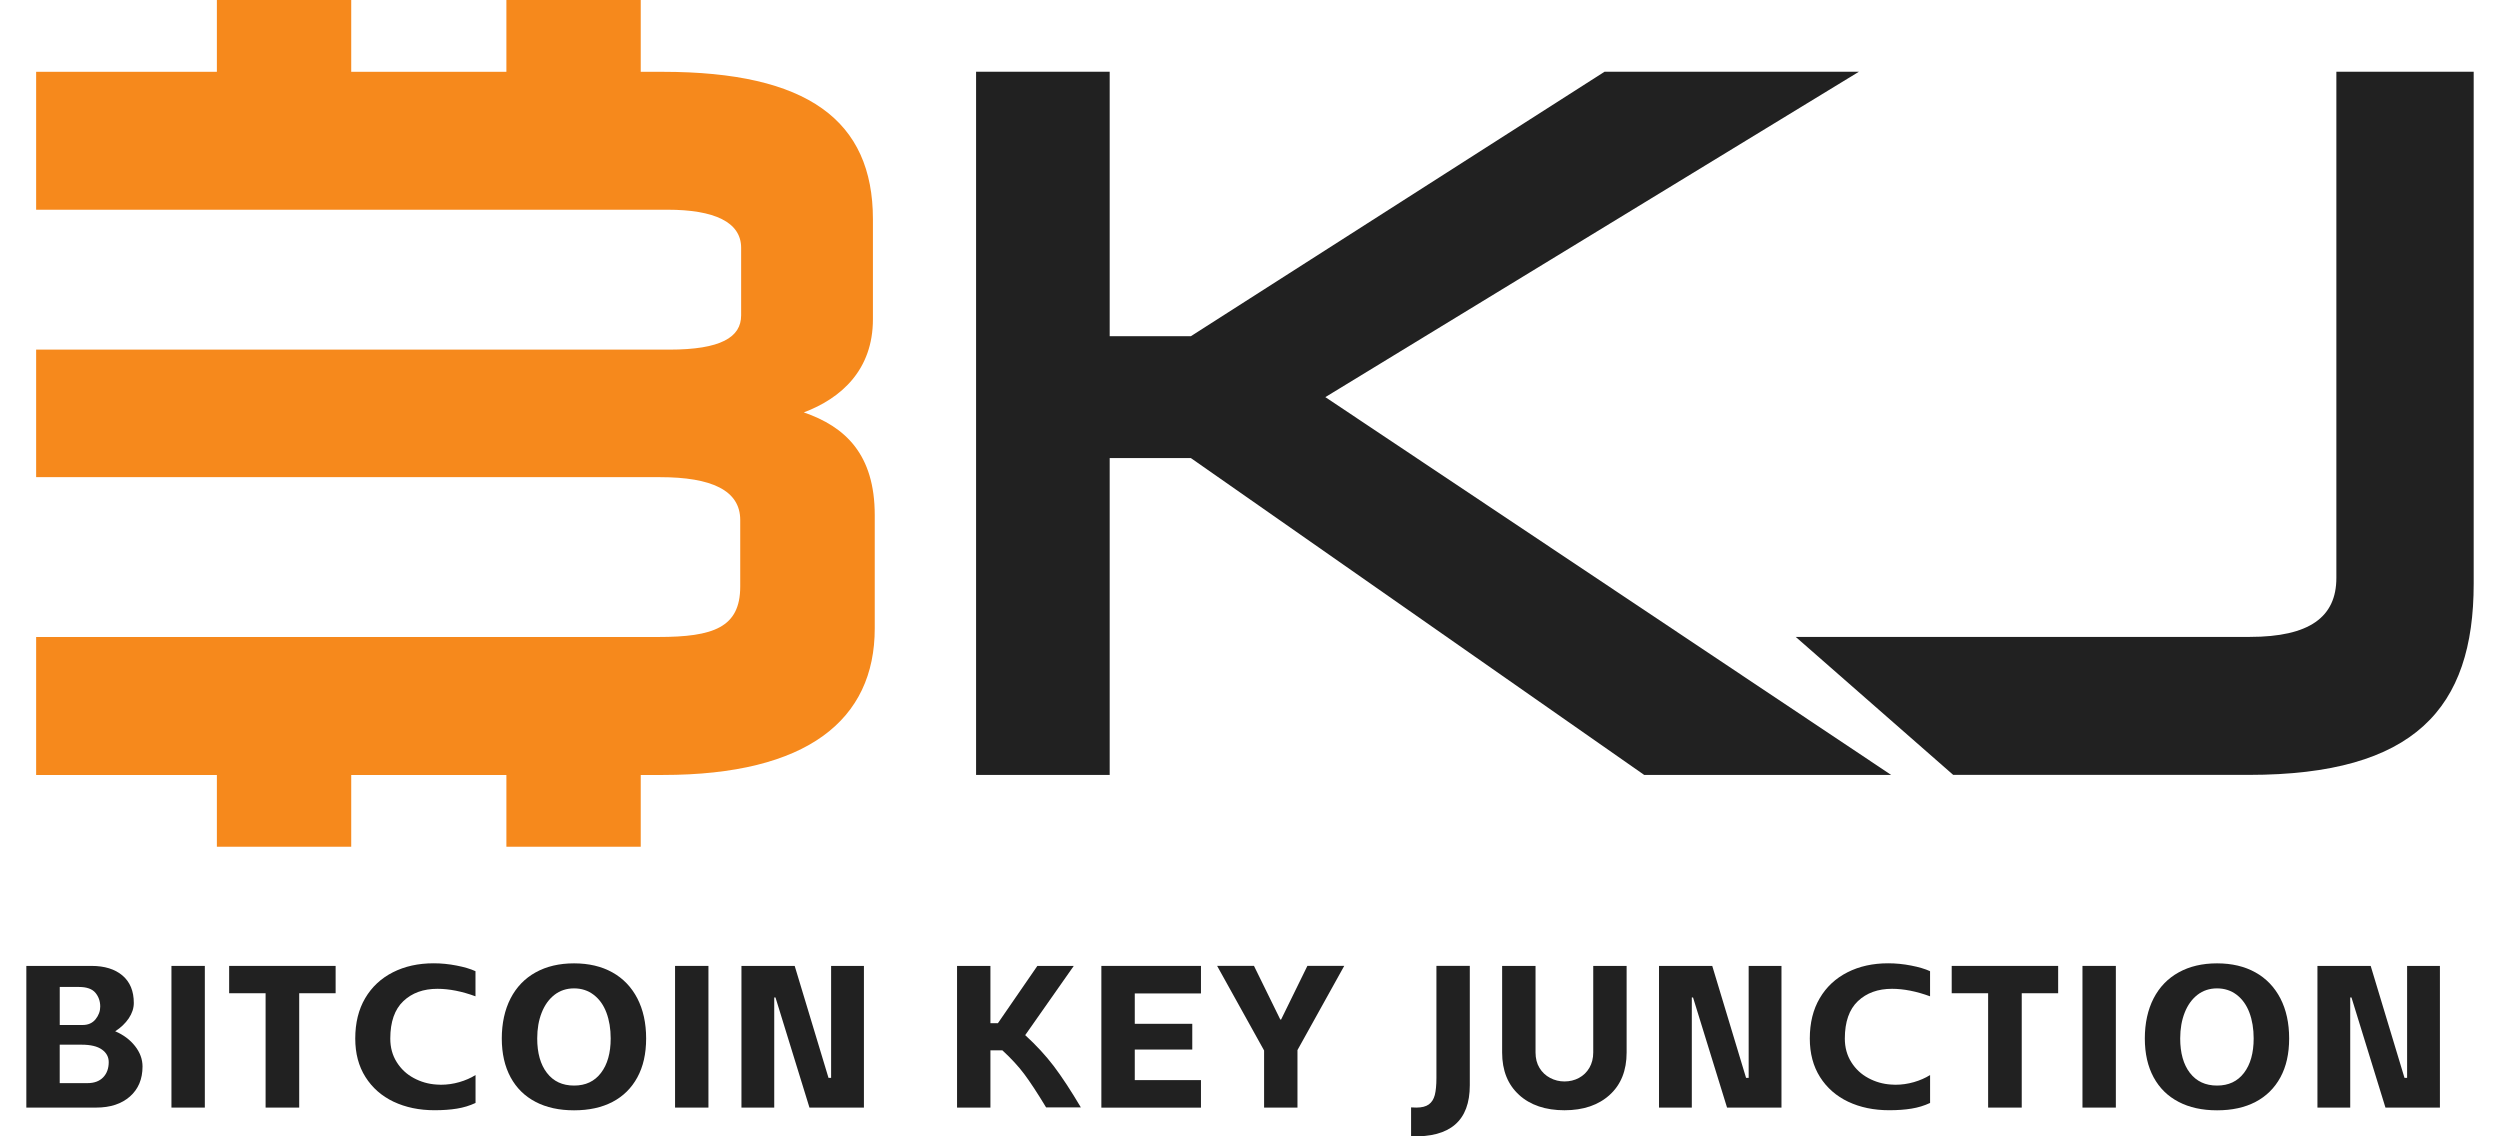
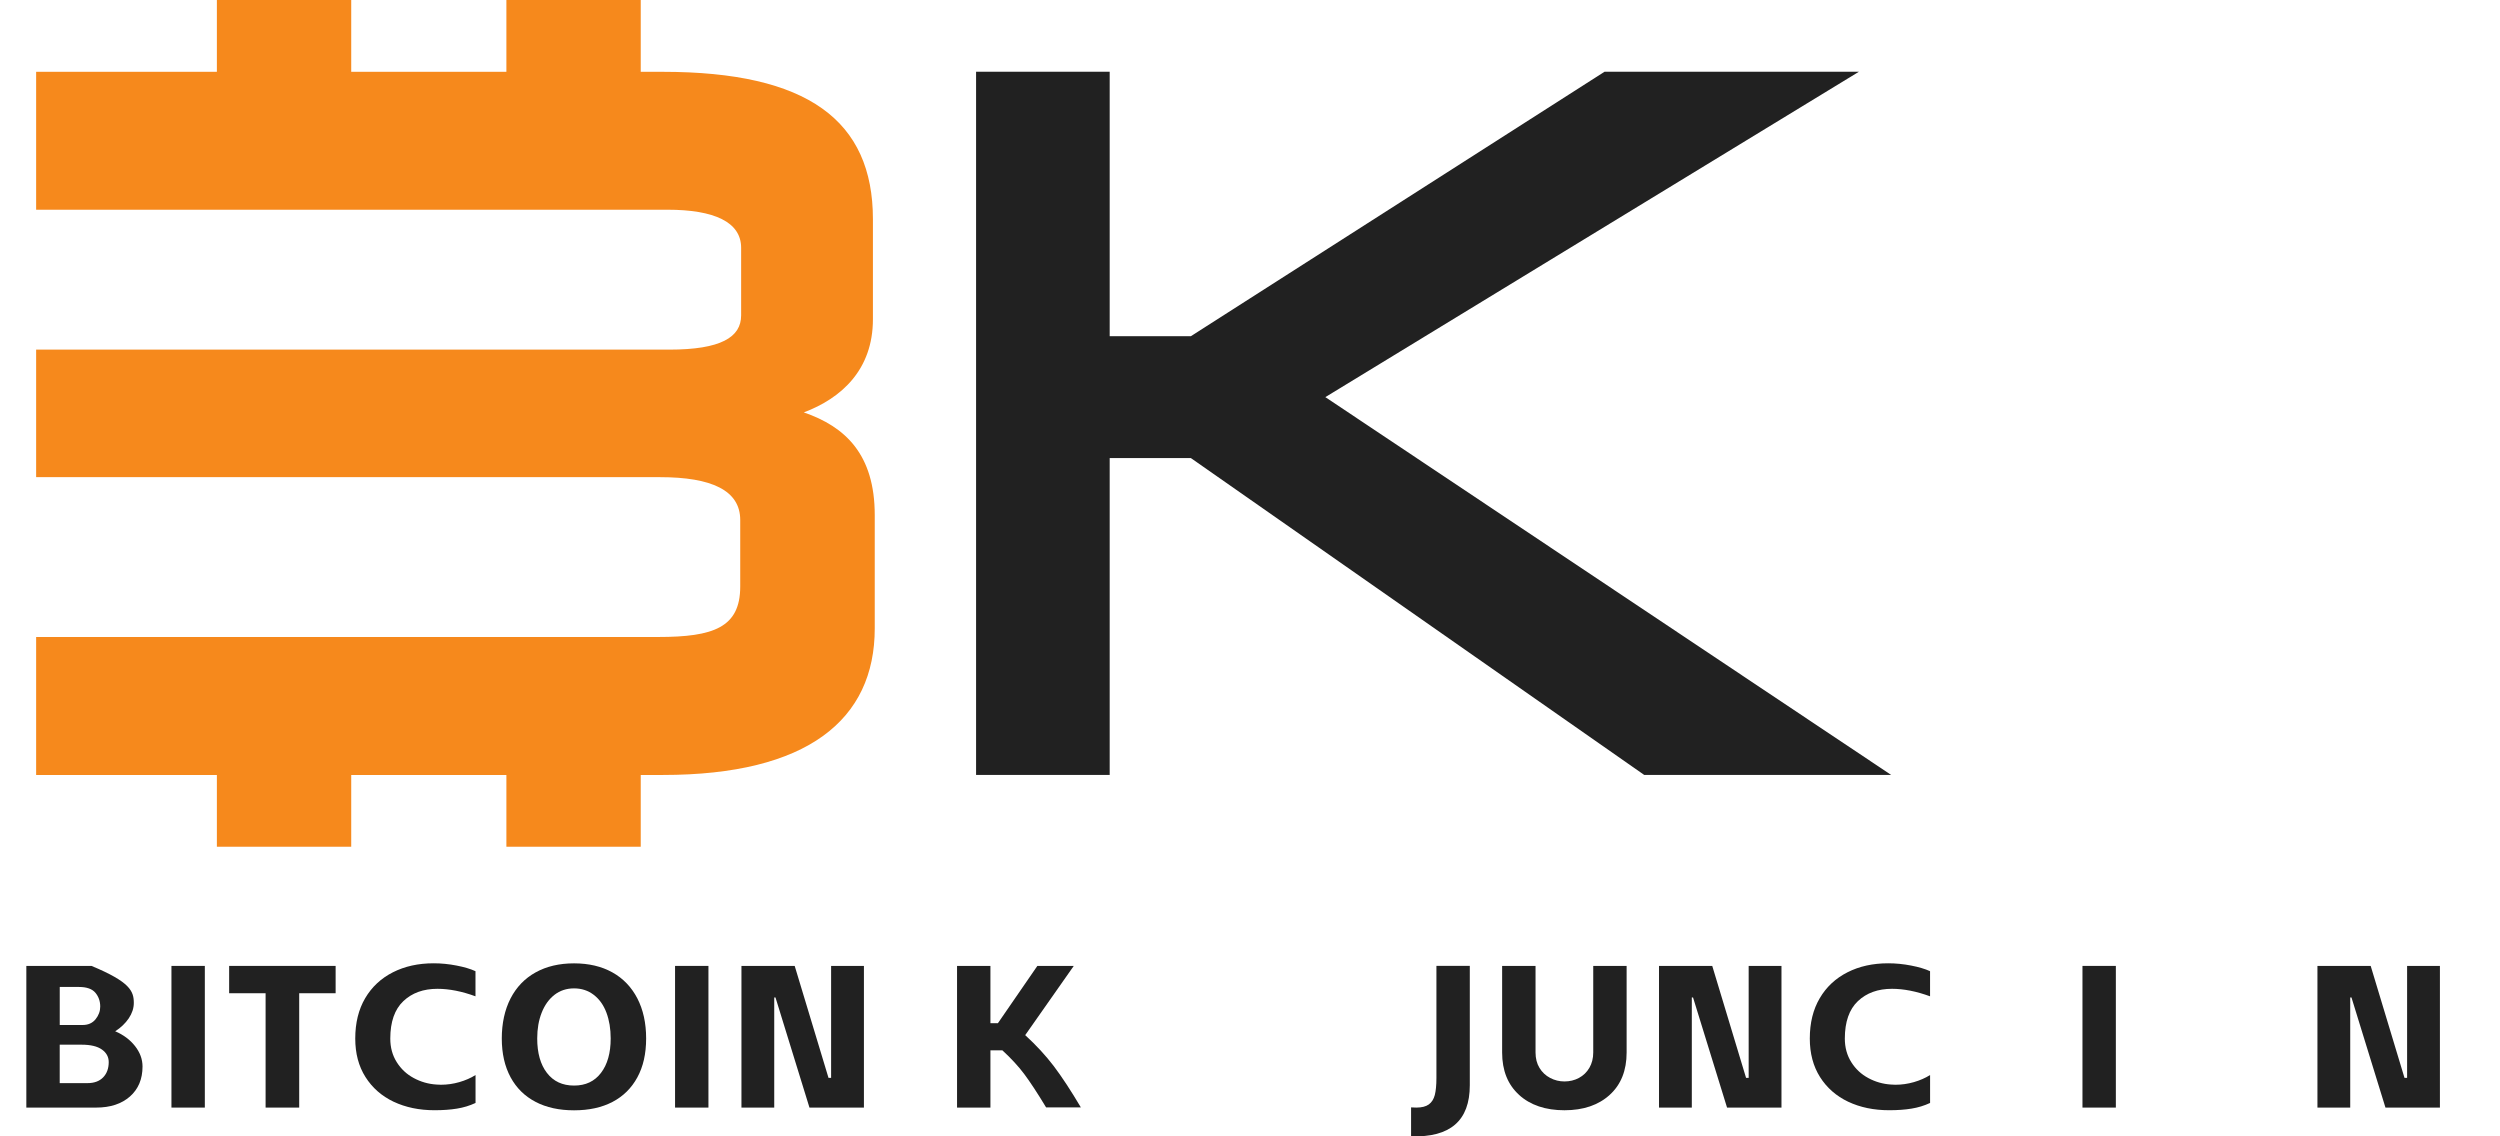
<svg xmlns="http://www.w3.org/2000/svg" width="88" height="40" viewBox="0 0 88 40" fill="none">
  <path d="M28.293 14.517C29.624 14.015 30.727 13.011 30.727 11.236V7.719C30.727 4.236 28.424 2.528 23.331 2.528H22.554V0H17.825V2.527H12.363V0H7.634V2.527H1.272V7.382H23.492C25.146 7.382 26.088 7.818 26.088 8.722V11.101C26.088 11.871 25.374 12.307 23.557 12.307H1.272V16.796H23.233C25.05 16.796 26.056 17.264 26.056 18.302V20.647C26.056 22.087 25.115 22.422 23.169 22.422H1.272V27.279H7.634V29.805H12.363V27.279H17.825V29.805H22.554V27.279H23.331C28.424 27.279 30.791 25.336 30.791 22.12V18.134C30.791 15.991 29.753 15.019 28.293 14.516V14.517Z" fill="#F6891C" />
  <path d="M65.434 2.525H56.48L41.917 11.835H39.061V2.525H34.358V27.277H39.061V16.123H41.917L57.875 27.277H66.568L46.652 13.979L65.434 2.525Z" fill="#212121" />
-   <path d="M82.24 2.525V20.344C82.24 21.717 81.299 22.419 79.192 22.419H63.209L68.753 27.276H79.159C84.997 27.276 87.074 24.931 87.074 20.544V2.525H82.24Z" fill="#212121" />
-   <path d="M0.927 34H3.221C3.682 34 4.046 34.113 4.311 34.338C4.577 34.564 4.71 34.886 4.71 35.304C4.71 35.489 4.65 35.669 4.532 35.846C4.413 36.021 4.254 36.174 4.055 36.301C4.344 36.424 4.577 36.599 4.753 36.822C4.928 37.045 5.017 37.285 5.017 37.541C5.017 37.983 4.87 38.335 4.575 38.596C4.28 38.856 3.884 38.987 3.385 38.987H0.927V34ZM2.908 36.08C3.103 36.08 3.254 36.013 3.364 35.878C3.473 35.742 3.528 35.594 3.528 35.432C3.528 35.242 3.471 35.08 3.357 34.944C3.243 34.809 3.05 34.741 2.779 34.741H2.103V36.08H2.908ZM3.079 38.126C3.317 38.126 3.5 38.058 3.631 37.923C3.762 37.787 3.827 37.608 3.827 37.385C3.827 37.205 3.747 37.057 3.588 36.944C3.428 36.83 3.19 36.773 2.872 36.773H2.102V38.127H3.078L3.079 38.126Z" fill="#212121" />
+   <path d="M0.927 34H3.221C4.577 34.564 4.71 34.886 4.71 35.304C4.71 35.489 4.65 35.669 4.532 35.846C4.413 36.021 4.254 36.174 4.055 36.301C4.344 36.424 4.577 36.599 4.753 36.822C4.928 37.045 5.017 37.285 5.017 37.541C5.017 37.983 4.87 38.335 4.575 38.596C4.28 38.856 3.884 38.987 3.385 38.987H0.927V34ZM2.908 36.08C3.103 36.08 3.254 36.013 3.364 35.878C3.473 35.742 3.528 35.594 3.528 35.432C3.528 35.242 3.471 35.08 3.357 34.944C3.243 34.809 3.05 34.741 2.779 34.741H2.103V36.08H2.908ZM3.079 38.126C3.317 38.126 3.5 38.058 3.631 37.923C3.762 37.787 3.827 37.608 3.827 37.385C3.827 37.205 3.747 37.057 3.588 36.944C3.428 36.83 3.19 36.773 2.872 36.773H2.102V38.127H3.078L3.079 38.126Z" fill="#212121" />
  <path d="M6.035 34H7.21V38.987H6.035V34Z" fill="#212121" />
  <path d="M8.066 34H11.814V34.962H10.532V38.987H9.349V34.962H8.066V34Z" fill="#212121" />
  <path d="M13.855 38.781C13.435 38.581 13.105 38.291 12.865 37.912C12.624 37.532 12.505 37.081 12.505 36.558C12.505 36.007 12.621 35.533 12.854 35.137C13.087 34.741 13.412 34.437 13.83 34.225C14.248 34.013 14.725 33.908 15.263 33.908C15.529 33.908 15.797 33.934 16.068 33.987C16.339 34.039 16.562 34.105 16.737 34.186V35.07C16.258 34.894 15.812 34.806 15.398 34.806C14.904 34.806 14.504 34.95 14.198 35.24C13.892 35.53 13.738 35.969 13.738 36.559C13.738 36.872 13.814 37.149 13.966 37.389C14.117 37.63 14.318 37.816 14.565 37.948C14.812 38.081 15.078 38.158 15.363 38.176L15.52 38.183C15.739 38.183 15.955 38.152 16.168 38.091C16.382 38.029 16.571 37.946 16.739 37.841V38.824C16.535 38.919 16.317 38.986 16.086 39.023C15.856 39.061 15.593 39.08 15.299 39.08C14.757 39.08 14.277 38.98 13.857 38.781H13.855Z" fill="#212121" />
  <path d="M18.853 38.786C18.473 38.589 18.18 38.301 17.973 37.921C17.767 37.54 17.663 37.085 17.663 36.553C17.663 36.021 17.767 35.542 17.973 35.142C18.179 34.744 18.474 34.438 18.856 34.227C19.239 34.015 19.689 33.91 20.207 33.91C20.725 33.91 21.174 34.016 21.554 34.227C21.934 34.438 22.227 34.744 22.434 35.142C22.64 35.541 22.744 36.011 22.744 36.553C22.744 37.095 22.64 37.547 22.434 37.925C22.228 38.303 21.937 38.59 21.561 38.787C21.185 38.984 20.734 39.083 20.207 39.083C19.68 39.083 19.233 38.984 18.853 38.787V38.786ZM19.253 37.767C19.48 38.064 19.799 38.212 20.207 38.212C20.615 38.212 20.927 38.064 21.154 37.767C21.382 37.47 21.496 37.066 21.496 36.552C21.496 36.215 21.446 35.913 21.347 35.647C21.247 35.38 21.099 35.172 20.901 35.019C20.704 34.868 20.472 34.791 20.207 34.791C19.942 34.791 19.71 34.868 19.516 35.019C19.321 35.172 19.172 35.38 19.067 35.647C18.962 35.913 18.91 36.215 18.91 36.552C18.91 37.066 19.024 37.47 19.252 37.767H19.253Z" fill="#212121" />
  <path d="M23.762 34H24.937V38.987H23.762V34Z" fill="#212121" />
  <path d="M27.297 35.111H27.253V38.987H26.099V34H27.973L29.163 37.94H29.255V34H30.41V38.987H28.493L27.297 35.111Z" fill="#212121" />
  <path d="M36.823 38.981C36.51 38.462 36.25 38.069 36.046 37.797C35.842 37.526 35.587 37.251 35.283 36.971H34.863V38.987H33.688V34H34.863V36.017H35.126L36.515 34H37.797L36.087 36.437C36.472 36.789 36.807 37.152 37.092 37.526C37.376 37.902 37.695 38.386 38.046 38.98H36.821L36.823 38.981Z" fill="#212121" />
-   <path d="M38.768 34H42.274V34.969H39.944V36.038H41.968V36.944H39.944V38.02H42.274V38.989H38.768V34.001V34Z" fill="#212121" />
-   <path d="M42.843 33.999H44.14L45.066 35.887H45.095L46.02 33.999H47.317L45.671 36.963V38.987H44.496V36.977L42.842 33.998L42.843 33.999Z" fill="#212121" />
  <path d="M49.67 38.98C49.713 38.984 49.775 38.987 49.855 38.987C50.046 38.987 50.191 38.95 50.294 38.876C50.396 38.802 50.466 38.692 50.505 38.545C50.542 38.398 50.562 38.199 50.562 37.946V33.998H51.737V38.202C51.737 39.447 51.048 40.044 49.67 39.998V38.979V38.98Z" fill="#212121" />
  <path d="M53.471 38.539C53.074 38.178 52.875 37.681 52.875 37.049V34H54.051V37.049C54.051 37.259 54.098 37.439 54.19 37.59C54.282 37.743 54.408 37.86 54.565 37.943C54.722 38.026 54.891 38.067 55.07 38.067C55.25 38.067 55.426 38.026 55.579 37.943C55.733 37.86 55.856 37.742 55.946 37.587C56.036 37.433 56.082 37.253 56.082 37.049V34H57.257V37.049C57.257 37.681 57.059 38.178 56.662 38.539C56.266 38.9 55.734 39.081 55.069 39.081C54.404 39.081 53.867 38.901 53.469 38.539H53.471Z" fill="#212121" />
  <path d="M59.595 35.111H59.552V38.987H58.397V34H60.271L61.461 37.94H61.553V34H62.708V38.987H60.792L59.595 35.111Z" fill="#212121" />
  <path d="M65.056 38.781C64.635 38.581 64.305 38.291 64.065 37.912C63.825 37.532 63.705 37.081 63.705 36.558C63.705 36.007 63.821 35.533 64.055 35.137C64.287 34.741 64.613 34.437 65.031 34.225C65.448 34.013 65.925 33.908 66.463 33.908C66.729 33.908 66.997 33.934 67.268 33.987C67.539 34.039 67.762 34.105 67.938 34.186V35.07C67.458 34.894 67.012 34.806 66.599 34.806C66.104 34.806 65.705 34.95 65.398 35.24C65.092 35.53 64.938 35.969 64.938 36.559C64.938 36.872 65.015 37.149 65.166 37.389C65.317 37.63 65.518 37.816 65.765 37.948C66.012 38.081 66.277 38.158 66.563 38.176L66.72 38.183C66.939 38.183 67.155 38.152 67.368 38.091C67.582 38.029 67.772 37.946 67.939 37.841V38.824C67.735 38.919 67.517 38.986 67.287 39.023C67.057 39.061 66.794 39.08 66.499 39.08C65.959 39.08 65.477 38.98 65.057 38.781H65.056Z" fill="#212121" />
-   <path d="M68.7 34H72.447V34.962H71.165V38.987H69.982V34.962H68.7V34Z" fill="#212121" />
  <path d="M73.303 34H74.478V38.987H73.303V34Z" fill="#212121" />
-   <path d="M76.688 38.786C76.307 38.589 76.014 38.301 75.807 37.921C75.601 37.54 75.498 37.085 75.498 36.553C75.498 36.021 75.601 35.542 75.807 35.142C76.013 34.744 76.308 34.438 76.691 34.227C77.073 34.015 77.523 33.91 78.041 33.91C78.559 33.91 79.008 34.016 79.388 34.227C79.769 34.438 80.061 34.744 80.269 35.142C80.475 35.541 80.578 36.011 80.578 36.553C80.578 37.095 80.475 37.547 80.269 37.925C80.063 38.303 79.771 38.59 79.395 38.787C79.019 38.984 78.569 39.083 78.041 39.083C77.514 39.083 77.068 38.984 76.688 38.787V38.786ZM77.086 37.767C77.314 38.064 77.633 38.212 78.04 38.212C78.448 38.212 78.76 38.064 78.988 37.767C79.215 37.47 79.329 37.066 79.329 36.552C79.329 36.215 79.279 35.913 79.18 35.647C79.08 35.38 78.932 35.172 78.735 35.019C78.538 34.868 78.306 34.791 78.04 34.791C77.775 34.791 77.544 34.868 77.349 35.019C77.154 35.172 77.005 35.38 76.9 35.647C76.796 35.913 76.743 36.215 76.743 36.552C76.743 37.066 76.857 37.47 77.085 37.767H77.086Z" fill="#212121" />
  <path d="M82.772 35.111H82.728V38.987H81.574V34H83.448L84.638 37.94H84.73V34H85.885V38.987H83.968L82.772 35.111Z" fill="#212121" />
</svg>